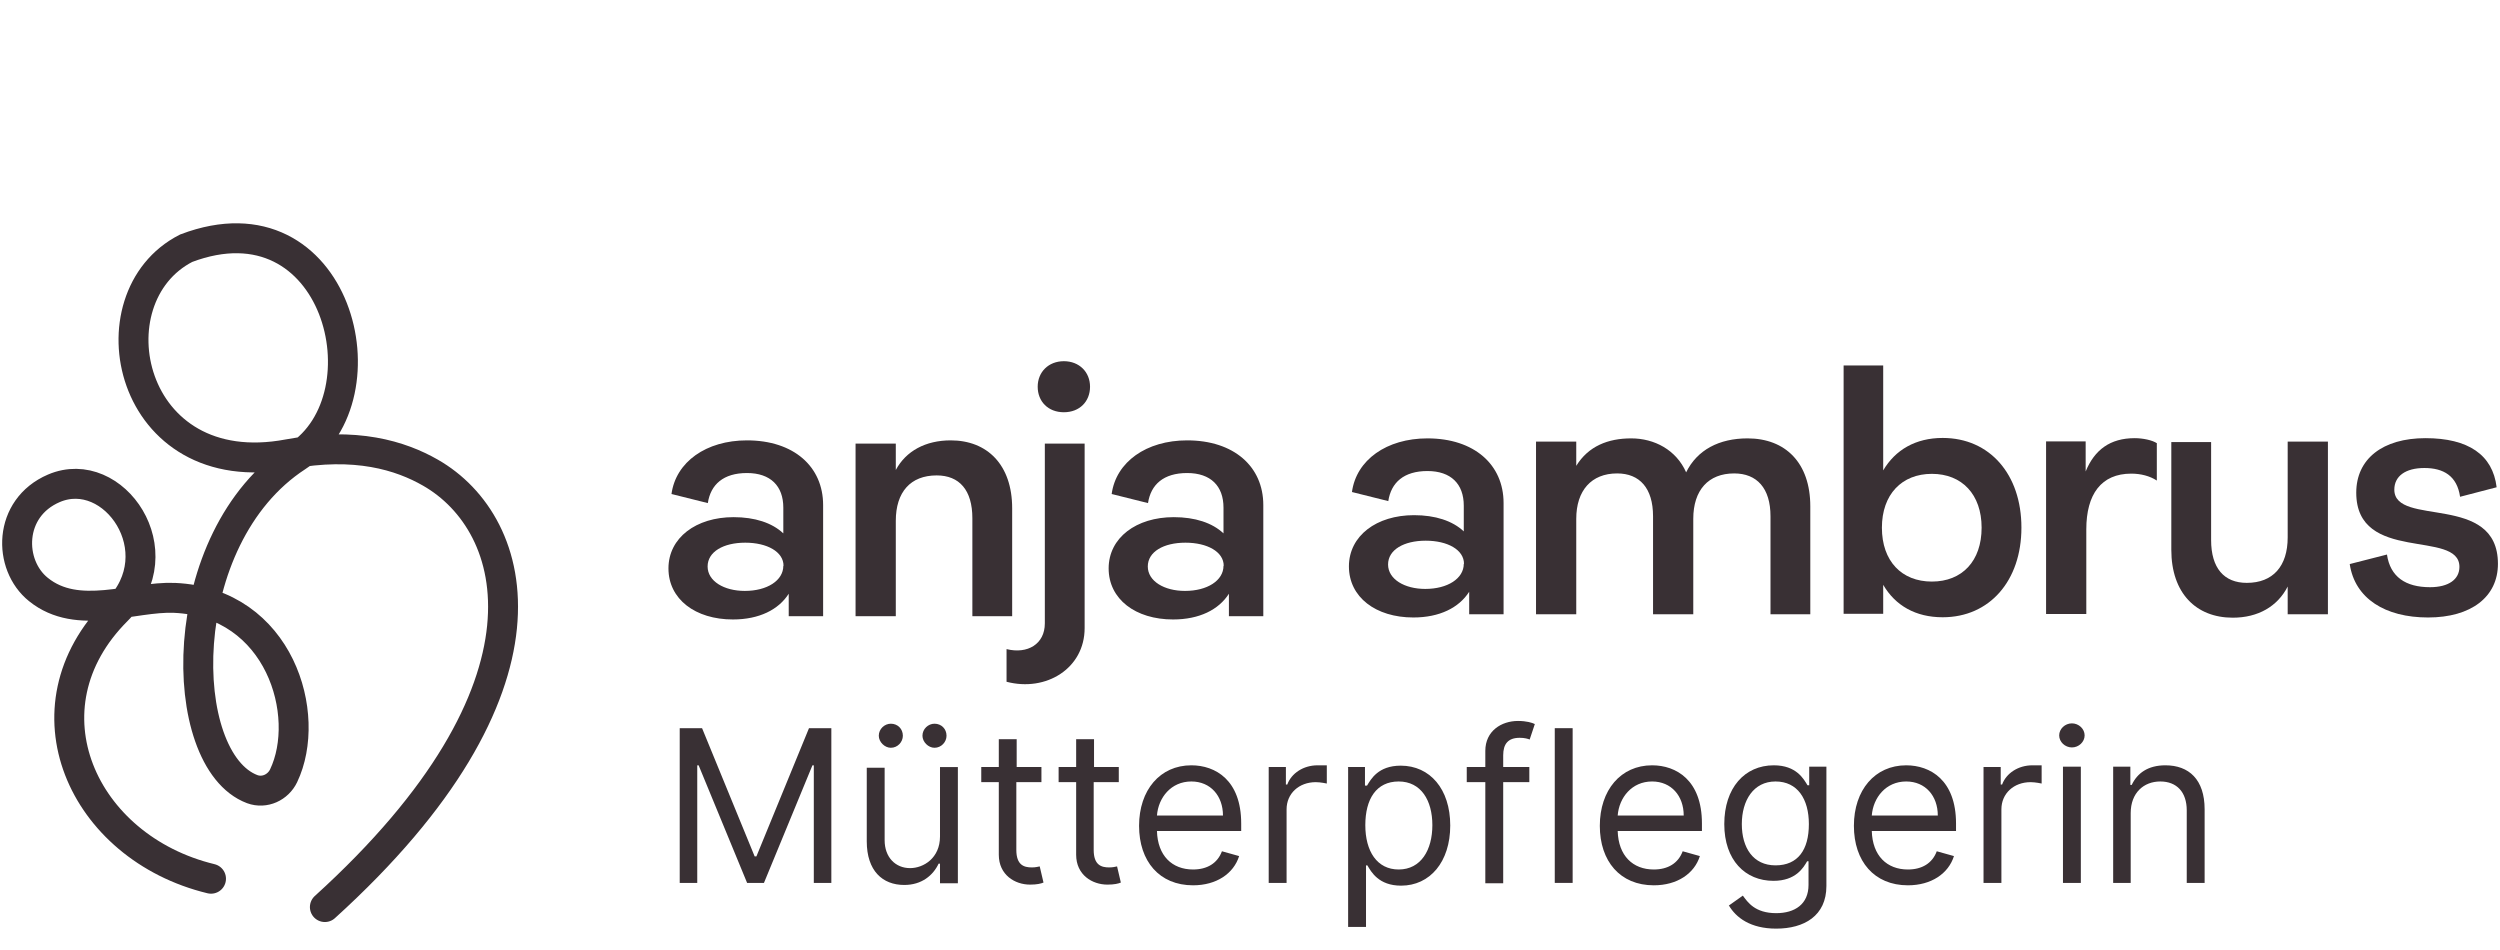
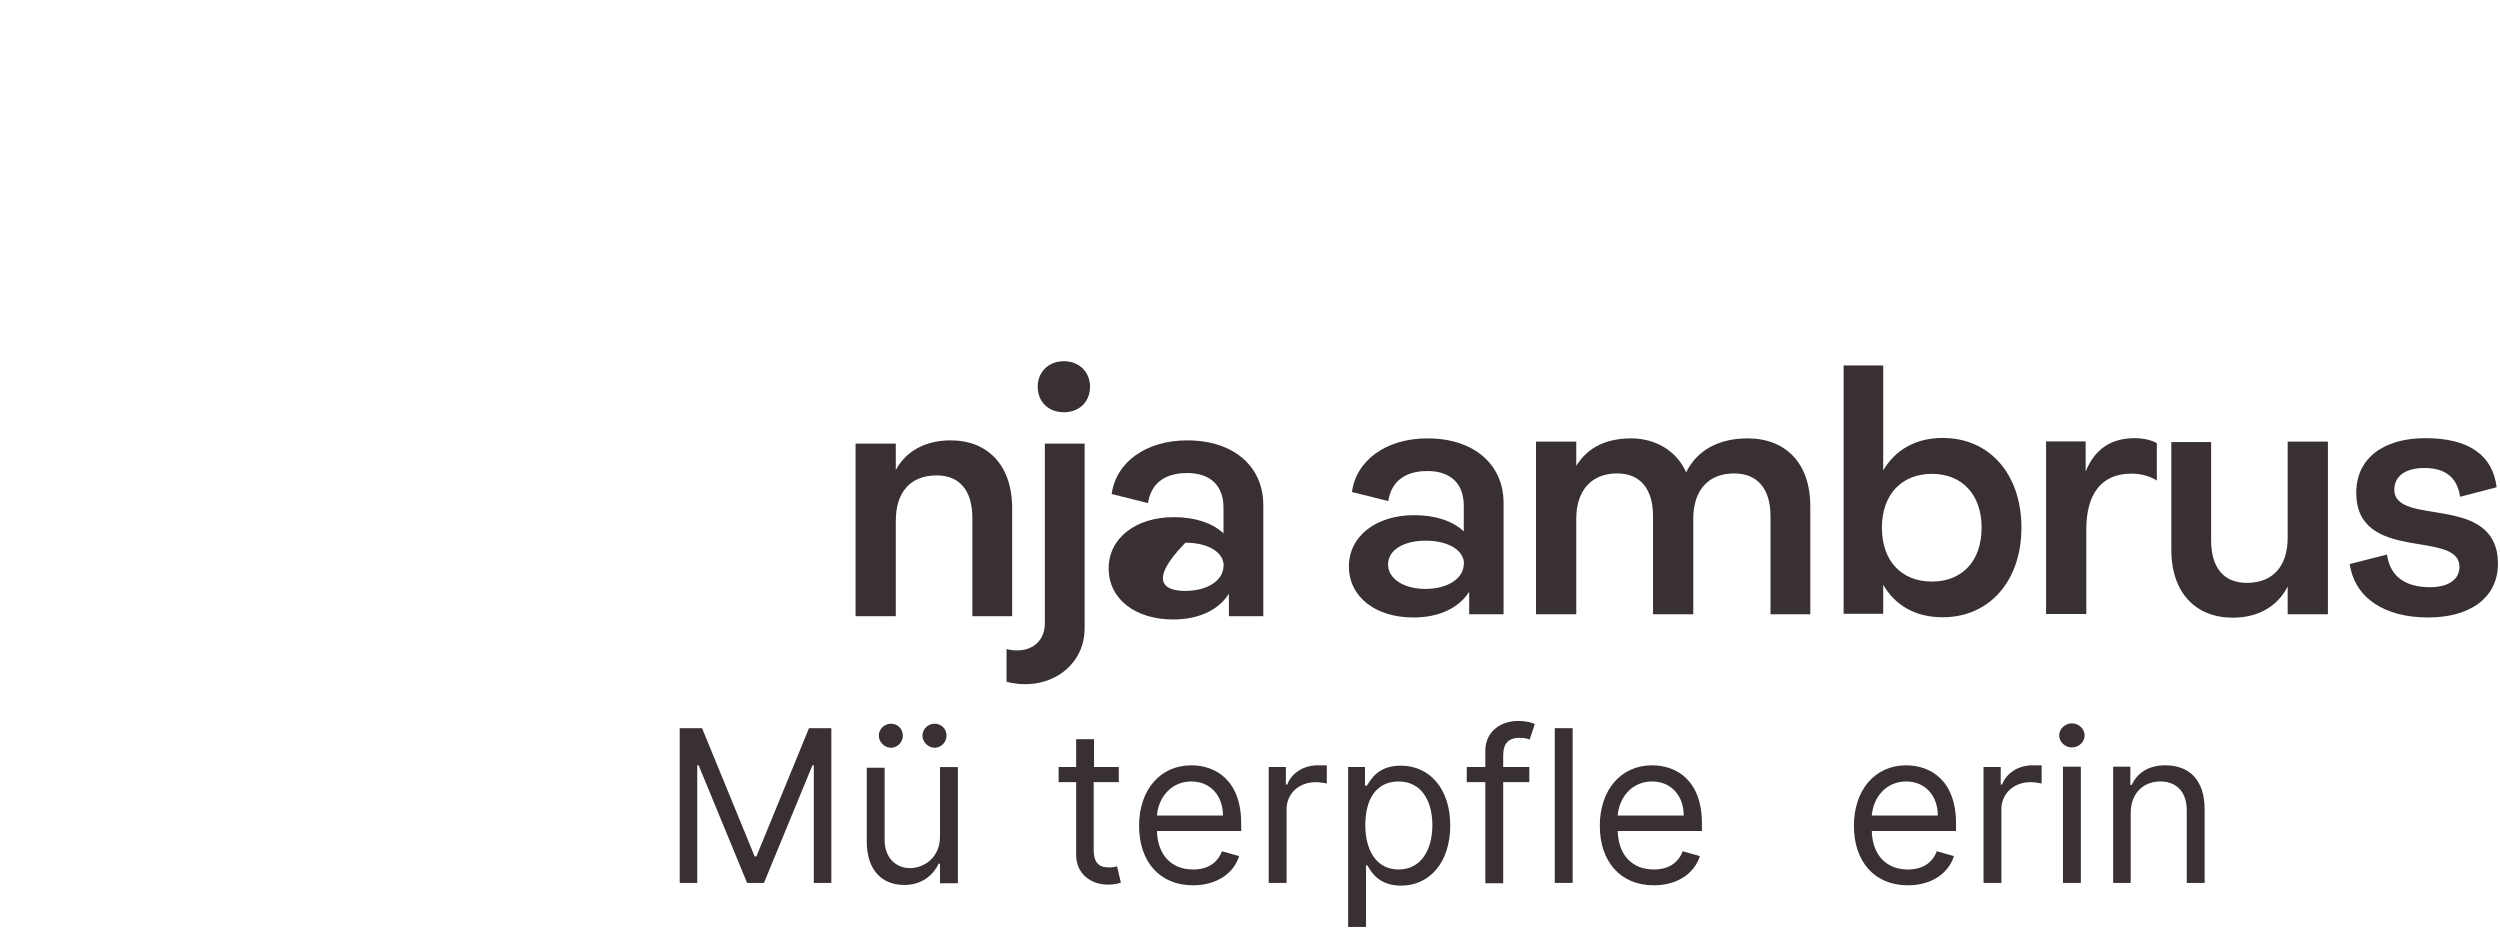
<svg xmlns="http://www.w3.org/2000/svg" width="584" height="222" viewBox="0 0 584 222" fill="none">
  <path d="M164.002 170.102L176.291 200.062H176.693L188.981 170.102H194.202V206.246H190.106V178.777H189.785L178.46 206.246H174.524L163.199 178.777H162.878V206.246H158.781V170.102H164.002Z" fill="#393034" />
  <path d="M219.583 179.179H223.759V206.327H219.583V201.748H219.261C217.976 204.479 215.326 206.728 211.229 206.728C206.169 206.728 202.475 203.435 202.475 196.528V179.339H206.651V196.287C206.651 200.222 209.141 202.792 212.595 202.792C215.727 202.792 219.583 200.463 219.583 195.403V179.419V179.179ZM205.286 171.869C205.286 170.263 206.651 169.058 208.097 169.058C209.703 169.058 210.908 170.263 210.908 171.869C210.908 173.315 209.703 174.681 208.097 174.681C206.651 174.681 205.286 173.315 205.286 171.869ZM215.486 171.869C215.486 170.263 216.852 169.058 218.298 169.058C219.904 169.058 221.109 170.263 221.109 171.869C221.109 173.315 219.904 174.681 218.298 174.681C216.852 174.681 215.486 173.315 215.486 171.869Z" fill="#393034" />
-   <path d="M243.198 182.712H237.415V198.535C237.415 202.069 239.182 202.631 241.03 202.631C241.913 202.631 242.475 202.471 242.877 202.39L243.761 206.165C243.198 206.406 242.234 206.647 240.628 206.647C237.094 206.647 233.319 204.398 233.319 199.66V182.712H229.223V179.178H233.319V172.672H237.496V179.178H243.279V182.712H243.198Z" fill="#393034" />
  <path d="M261.269 182.712H255.486V198.535C255.486 202.069 257.253 202.631 259.1 202.631C259.983 202.631 260.546 202.471 260.947 202.39L261.831 206.165C261.269 206.406 260.305 206.647 258.698 206.647C255.164 206.647 251.389 204.398 251.389 199.659V182.712H247.293V179.178H251.389V172.672H255.566V179.178H261.349V182.712H261.269Z" fill="#393034" />
  <path d="M266.088 192.913C266.088 184.56 270.987 178.776 278.296 178.776C283.919 178.776 289.943 182.23 289.943 192.351V194.118H270.265C270.425 199.901 273.799 203.113 278.698 203.113C281.991 203.113 284.401 201.668 285.445 198.856L289.461 199.981C288.176 204.077 284.16 206.808 278.698 206.808C270.827 206.808 266.088 201.186 266.088 192.913ZM285.686 190.503C285.686 185.925 282.794 182.552 278.296 182.552C273.558 182.552 270.586 186.327 270.265 190.503H285.686Z" fill="#393034" />
  <path d="M296.369 179.178H300.385V183.275H300.706C301.67 180.624 304.481 178.777 307.775 178.777C308.417 178.777 309.461 178.777 309.943 178.777V183.034C309.943 183.034 308.497 182.712 307.373 182.712C303.437 182.712 300.546 185.363 300.546 189.058V206.246H296.369V179.098V179.178Z" fill="#393034" />
  <path d="M314.842 179.178H318.858V183.515H319.34C320.223 182.07 321.91 178.857 327.211 178.857C334.038 178.857 338.777 184.319 338.777 192.833C338.777 201.346 334.038 206.888 327.291 206.888C322.071 206.888 320.304 203.676 319.42 202.15H319.099V216.527H314.922V179.259L314.842 179.178ZM326.729 203.113C331.95 203.113 334.6 198.535 334.6 192.752C334.6 186.969 331.95 182.552 326.729 182.552C321.508 182.552 318.938 186.648 318.938 192.752C318.938 198.857 321.669 203.113 326.729 203.113Z" fill="#393034" />
  <path d="M357.251 182.712H351.147V206.326H346.97V182.712H342.633V179.178H346.97V175.403C346.97 170.745 350.745 168.416 354.6 168.416C356.608 168.416 357.894 168.817 358.536 169.138L357.331 172.753C356.93 172.592 356.207 172.351 355.002 172.351C352.271 172.351 351.147 173.797 351.147 176.447V179.178H357.251V182.712Z" fill="#393034" />
  <path d="M367.37 206.246H363.193V170.102H367.37V206.246Z" fill="#393034" />
  <path d="M373.717 192.913C373.717 184.56 378.616 178.776 385.925 178.776C391.548 178.776 397.572 182.23 397.572 192.351V194.118H377.893C378.054 199.901 381.427 203.113 386.327 203.113C389.62 203.113 392.03 201.668 393.074 198.856L397.09 199.981C395.805 204.077 391.789 206.808 386.327 206.808C378.456 206.808 373.717 201.186 373.717 192.913ZM393.315 190.503C393.315 185.925 390.423 182.552 385.925 182.552C381.187 182.552 378.215 186.327 377.893 190.503H393.315Z" fill="#393034" />
-   <path d="M403.837 211.547L407.13 209.218C408.255 210.744 409.941 213.314 414.921 213.314C419.258 213.314 422.471 211.226 422.471 206.728V201.186H422.15C421.266 202.712 419.499 205.764 414.279 205.764C407.692 205.764 402.793 200.945 402.793 192.511C402.793 184.078 407.532 178.776 414.359 178.776C419.66 178.776 421.347 181.989 422.23 183.435H422.632V179.098H426.648V206.969C426.648 213.956 421.427 216.928 414.921 216.928C408.897 216.928 405.524 214.358 403.837 211.467V211.547ZM422.552 192.511C422.552 186.648 419.901 182.552 414.761 182.552C409.62 182.552 406.889 186.969 406.889 192.511C406.889 198.053 409.54 202.149 414.761 202.149C419.981 202.149 422.552 198.535 422.552 192.511Z" fill="#393034" />
  <path d="M433.072 192.913C433.072 184.56 437.972 178.777 445.281 178.777C450.903 178.777 456.927 182.23 456.927 192.351V194.118H437.249C437.41 199.901 440.783 203.114 445.682 203.114C448.976 203.114 451.385 201.668 452.429 198.857L456.445 199.981C455.16 204.077 451.144 206.808 445.682 206.808C437.811 206.808 433.072 201.186 433.072 192.913ZM452.67 190.503C452.67 185.925 449.779 182.552 445.281 182.552C440.542 182.552 437.57 186.327 437.249 190.503H452.67Z" fill="#393034" />
  <path d="M463.352 179.178H467.368V183.274H467.689C468.653 180.624 471.464 178.776 474.757 178.776C475.4 178.776 476.444 178.776 476.926 178.776V183.033C476.926 183.033 475.48 182.712 474.355 182.712C470.42 182.712 467.528 185.363 467.528 189.057V206.246H463.352V179.098V179.178Z" fill="#393034" />
  <path d="M481.025 171.789C481.025 170.263 482.391 168.978 483.997 168.978C485.604 168.978 486.969 170.263 486.969 171.789C486.969 173.316 485.604 174.601 483.997 174.601C482.391 174.601 481.025 173.316 481.025 171.789ZM481.909 179.099H486.086V206.247H481.909V179.099Z" fill="#393034" />
  <path d="M497.811 206.246H493.635V179.098H497.651V183.355H497.972C499.257 180.624 501.747 178.776 505.843 178.776C511.305 178.776 515 182.07 515 189.057V206.246H510.823V189.298C510.823 185.041 508.494 182.552 504.639 182.552C500.783 182.552 497.731 185.202 497.731 189.941V206.246H497.811Z" fill="#393034" />
-   <path d="M192.281 117.978V143.95H184.246V138.695C181.872 142.434 177.324 144.708 171.21 144.708C162.418 144.708 156.152 139.958 156.152 132.783C156.152 125.608 162.62 120.808 171.362 120.808C176.313 120.808 180.356 122.121 182.983 124.597V118.584C182.983 113.531 180.002 110.5 174.494 110.5C168.987 110.5 166.005 113.178 165.349 117.523L156.86 115.401C157.87 107.923 164.944 102.87 174.494 102.87C185.409 102.87 192.281 108.984 192.281 117.978ZM183.034 132.177C183.034 128.892 179.194 126.77 174.09 126.77C168.987 126.77 165.298 128.892 165.298 132.328C165.298 135.764 169.138 138.038 173.989 138.038C179.194 138.038 182.983 135.613 182.983 132.177H183.034Z" fill="#393034" />
  <path d="M236.442 118.736V143.95H227.145V121.06C227.145 114.492 224.113 111.056 218.808 111.056C212.694 111.056 209.258 114.946 209.258 121.667V143.95H199.859V103.628H209.258V109.792C211.633 105.346 216.231 102.87 222.092 102.87C230.632 102.87 236.442 108.58 236.442 118.736Z" fill="#393034" />
  <path d="M235.129 151.631C240.03 152.843 244.073 150.468 244.073 145.618V103.628H253.37V146.729C253.37 156.128 244.376 161.686 235.129 159.26V151.631ZM242.405 90.339C242.405 86.903 244.932 84.376 248.519 84.376C252.107 84.376 254.633 86.903 254.633 90.339C254.633 93.775 252.208 96.301 248.519 96.301C244.83 96.301 242.405 93.775 242.405 90.339Z" fill="#393034" />
-   <path d="M295.107 117.978V143.95H287.073V138.695C284.698 142.434 280.15 144.708 274.036 144.708C265.244 144.708 258.979 139.958 258.979 132.783C258.979 125.608 265.446 120.808 274.188 120.808C279.14 120.808 283.182 122.121 285.809 124.597V118.584C285.809 113.531 282.828 110.5 277.321 110.5C271.813 110.5 268.832 113.178 268.175 117.523L259.686 115.401C260.696 107.923 267.771 102.87 277.321 102.87C288.235 102.87 295.107 108.984 295.107 117.978ZM285.86 132.177C285.86 128.892 282.02 126.77 276.916 126.77C271.813 126.77 268.124 128.892 268.124 132.328C268.124 135.764 271.964 138.038 276.815 138.038C282.02 138.038 285.809 135.613 285.809 132.177H285.86Z" fill="#393034" />
+   <path d="M295.107 117.978V143.95H287.073V138.695C284.698 142.434 280.15 144.708 274.036 144.708C265.244 144.708 258.979 139.958 258.979 132.783C258.979 125.608 265.446 120.808 274.188 120.808C279.14 120.808 283.182 122.121 285.809 124.597V118.584C285.809 113.531 282.828 110.5 277.321 110.5C271.813 110.5 268.832 113.178 268.175 117.523L259.686 115.401C260.696 107.923 267.771 102.87 277.321 102.87C288.235 102.87 295.107 108.984 295.107 117.978ZM285.86 132.177C285.86 128.892 282.02 126.77 276.916 126.77C268.124 135.764 271.964 138.038 276.815 138.038C282.02 138.038 285.809 135.613 285.809 132.177H285.86Z" fill="#393034" />
  <path d="M351.236 117.513V143.485H343.202V138.23C340.827 141.969 336.279 144.243 330.165 144.243C321.373 144.243 315.107 139.493 315.107 132.318C315.107 125.143 321.575 120.343 330.317 120.343C335.268 120.343 339.311 121.656 341.938 124.132V118.119C341.938 113.067 338.957 110.035 333.449 110.035C327.942 110.035 324.961 112.713 324.304 117.058L315.815 114.936C316.825 107.458 323.899 102.405 333.449 102.405C344.364 102.405 351.236 108.519 351.236 117.513ZM341.989 131.712C341.989 128.427 338.149 126.305 333.045 126.305C327.942 126.305 324.253 128.427 324.253 131.863C324.253 135.299 328.093 137.573 332.944 137.573C338.149 137.573 341.938 135.148 341.938 131.712H341.989Z" fill="#393034" />
  <path d="M422.885 118.271V143.485H413.588V120.595C413.588 114.027 410.405 110.591 405.099 110.591C399.086 110.591 395.549 114.481 395.549 121.202V143.485H386.151V120.595C386.151 114.027 383.018 110.591 377.763 110.591C371.75 110.591 368.213 114.582 368.213 121.202V143.485H358.814V103.163H368.213V108.822C371.042 104.224 375.641 102.405 381.047 102.405C386.454 102.405 391.557 105.083 393.882 110.338C396.459 105.083 401.613 102.405 408.232 102.405C417.074 102.405 422.885 108.115 422.885 118.271Z" fill="#393034" />
  <path d="M472.203 123.273C472.203 135.653 464.775 144.192 453.81 144.192C447.494 144.192 442.744 141.464 439.915 136.613V143.384H430.668V85.376H439.915V109.883C442.744 105.083 447.494 102.304 453.81 102.304C464.826 102.304 472.203 110.843 472.203 123.223V123.273ZM462.905 123.273C462.905 115.492 458.307 110.691 451.284 110.691C444.26 110.691 439.612 115.492 439.612 123.273C439.612 131.055 444.21 135.855 451.284 135.855C458.358 135.855 462.905 131.055 462.905 123.273Z" fill="#393034" />
  <path d="M503.834 103.618V112.258C502.217 111.197 500.095 110.641 497.871 110.641C490.848 110.641 487.361 115.442 487.361 123.678V143.435H477.963V103.112H487.21V110.136C489.281 105.083 492.919 102.354 498.68 102.354C500.499 102.354 502.823 102.809 503.884 103.567L503.834 103.618Z" fill="#393034" />
  <path d="M534.403 103.163H543.802V143.485H534.403V137.017C532.028 141.666 527.481 144.293 521.569 144.293C513.03 144.293 507.219 138.583 507.219 128.427V103.264H516.516V126.153C516.516 132.722 519.548 136.158 524.853 136.158C530.967 136.158 534.403 132.267 534.403 125.547V103.264V103.163Z" fill="#393034" />
  <path d="M548.904 131.762L557.595 129.539C558.353 134.744 561.941 137.169 567.651 137.169C571.996 137.169 574.522 135.35 574.522 132.419C574.522 123.577 550.42 131.712 550.42 115.088C550.42 107.205 556.585 102.354 566.589 102.354C576.594 102.354 582.304 106.245 583.213 113.825L574.674 116.048C573.967 111.147 570.783 109.327 566.337 109.327C561.89 109.327 559.313 111.248 559.313 114.38C559.313 123.223 583.517 114.987 583.517 131.712C583.517 139.443 577.251 144.243 567.196 144.243C557.141 144.243 550.117 139.796 548.904 131.813V131.762Z" fill="#393034" />
-   <path d="M49.292 205.27C19.207 198 4.49 165.433 27.305 142.618C41.017 128.905 26.536 108.1 12.587 114.07C1.83 118.68 1.83 131.979 8.982 137.712C18.202 145.159 30.969 139.249 40.781 139.663C65.428 140.786 72.993 167.088 66.255 181.214C64.955 183.933 61.822 185.411 58.926 184.347C41.017 177.609 40.19 125.714 69.388 106.681C90.962 92.673 78.786 44.62 43.5 57.978C20.862 69.504 29.787 113.183 67.378 106.09C83.1 103.135 93.621 106.445 100.537 110.405C121.638 122.463 132.277 160.763 75.89 211.89" stroke="#393034" stroke-width="6.992" stroke-miterlimit="10" stroke-linecap="round" />
</svg>